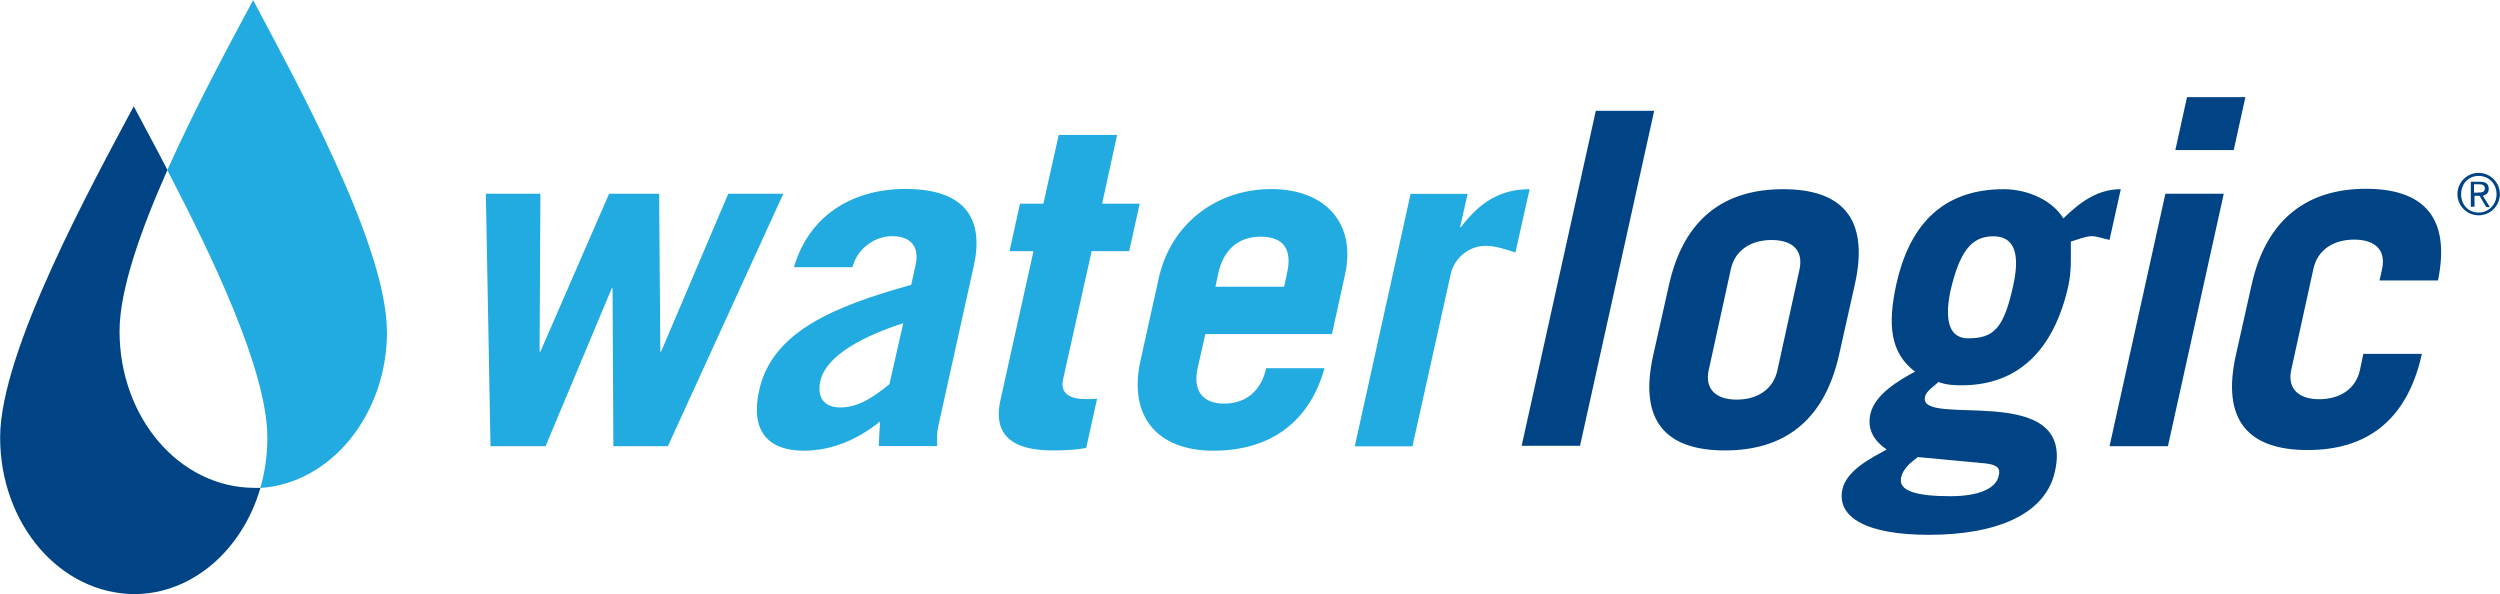
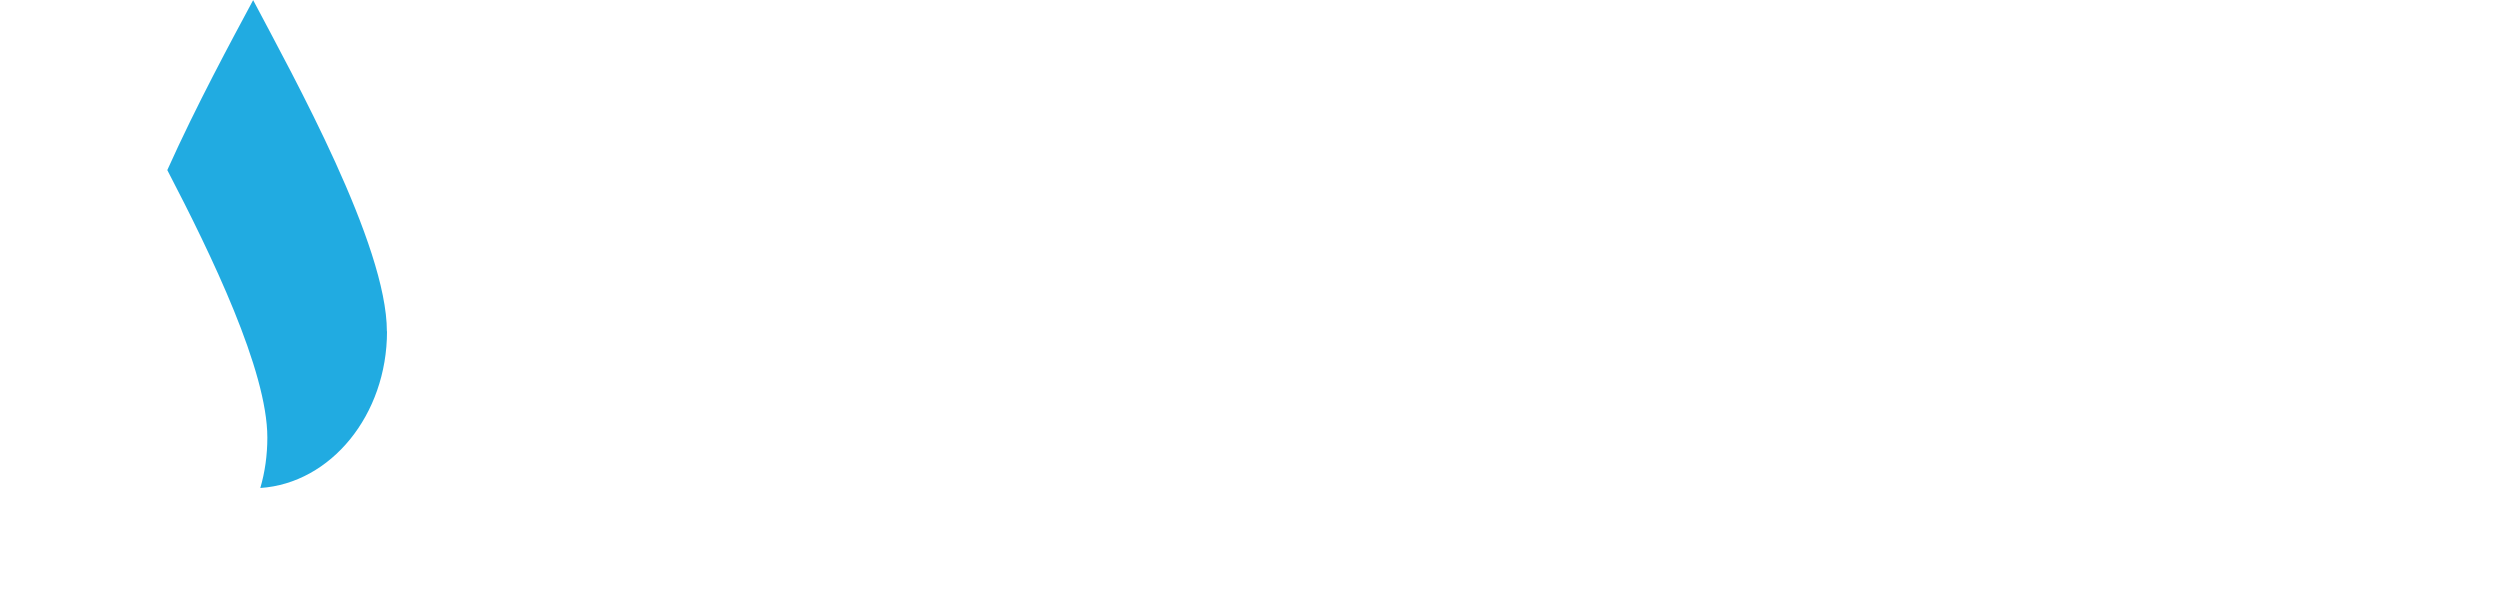
<svg xmlns="http://www.w3.org/2000/svg" id="_レイヤー_2" viewBox="0 0 188.43 44.78">
  <defs>
    <style>.cls-1{fill:#21abe1;}.cls-1,.cls-2{stroke-width:0px;}.cls-2{fill:#004485;}</style>
  </defs>
  <g id="_レイヤー_1-2">
-     <path class="cls-2" d="M19.63,36.77c-1.35,4.65-5.09,7.98-9.48,8.01-5.65-.03-10.14-5.31-10.14-11.81S6.97,13.85,10.08,8.01c.69,1.32,1.6,2.98,2.54,4.8-2.01,4.52-3.61,9.04-3.61,12.15,0,6.5,4.49,11.78,10.14,11.81h.47Z" />
    <path class="cls-1" d="M29.17,24.97c0,6.31-4.24,11.46-9.55,11.81.35-1.19.53-2.48.53-3.8,0-5.06-4.21-13.76-7.54-20.16,2.2-4.9,4.84-9.77,6.47-12.81,3.08,5.84,10.08,18.43,10.08,24.97" />
-     <path class="cls-1" d="M36.62,14.6h4.11l-.06,11.9h.06l5.18-11.9h3.77l.09,11.9h.06l5.06-11.9h4.15l-8.7,19.03h-4.11l-.06-11.9h-.06l-4.99,11.9h-4.15l-.35-19.03ZM67.05,28.95c-1.29,1.04-2.39,1.76-3.71,1.76-1.19,0-1.79-.72-1.51-1.98.44-2.01,3.42-3.45,6.25-4.37l-1.04,4.59ZM64.25,20.16c.31-1.35,1.63-2.36,2.98-2.36,1.26,0,2.14.63,1.76,2.26l-.31,1.41c-5.87,1.63-10.49,3.55-11.46,7.95-.69,3.08.69,4.55,3.36,4.55,2.2,0,4.15-.91,5.75-2.2-.03.79-.09,1.38-.09,1.85h4.4c-.03-.5-.03-1,.09-1.54l2.67-12.06c.75-3.39-.5-5.78-5.18-5.78-3.55,0-7.13,1.66-8.38,5.9h4.43ZM77.88,19l-2.48,11.18c-.6,2.73,1.07,3.77,3.93,3.77.85,0,1.7-.03,2.54-.19l.82-3.71c-.28.03-.57.03-.88.03-1.19,0-1.88-.44-1.7-1.41l2.17-9.74h2.83l.79-3.58h-2.83l1.13-5.18h-4.4l-1.16,5.18h-1.76l-.79,3.58h1.79v.06h0ZM91.61,21.61l.22-1.04c.38-1.66,1.41-2.73,3.2-2.73s2.36,1.04,1.98,2.73l-.22,1.04h-5.18ZM100.4,25.15l.97-4.43c.88-3.89-1.48-6.47-5.56-6.47s-7.57,2.58-8.48,6.75l-1.38,6.22c-.91,4.18,1.29,6.75,5.5,6.75,4.43,0,7.29-2.29,8.38-6.22h-4.4c-.31,1.48-1.32,2.67-3.17,2.67-1.48,0-2.42-.85-1.98-2.73l.57-2.51h9.55v-.03ZM106.46,33.63l2.89-13c.22-1,1.19-2.1,2.64-2.1.75,0,1.54.28,2.23.5l1.07-4.77c-2.2,0-3.74.97-5.18,2.86h-.06l.57-2.51h-4.3l-4.21,19.03h4.37Z" />
-     <path class="cls-2" d="M120.28,8.35h4.4l-5.59,25.25h-4.4l5.59-25.25ZM130.45,20.32c.31-1.48,1.54-2.23,3.08-2.23s2.42.75,2.1,2.23l-1.66,7.57c-.31,1.48-1.54,2.23-3.08,2.23s-2.42-.79-2.1-2.23l1.66-7.57ZM124.61,26.76c-1.13,5.02,1,7.19,5.4,7.19s7.47-2.17,8.6-7.19l1.19-5.31c1.13-5.02-1-7.19-5.4-7.19s-7.47,2.17-8.6,7.19l-1.19,5.31ZM150.24,17.81c1.54,0,2.04,1.22,1.51,3.67-.72,3.33-1.51,4.02-3.42,4.02-1.32,0-1.82-1.19-1.32-3.58.69-2.95,1.57-4.11,3.23-4.11M149.26,34.89c1.32.09,1.54.38,1.38,1-.22.97-1.57,1.51-3.64,1.51-2.61,0-3.93-.41-3.71-1.41.16-.69.69-1.1,1.26-1.54l4.71.44ZM159.85,14.26c-1.63,0-2.92.82-4.33,2.2-.82-1.35-2.67-2.2-4.49-2.2-4.93,0-7.19,3.08-8.1,7.16-.69,3.17-.41,5.21,1.41,6.59-1.22.66-3.01,1.7-3.36,3.17-.28,1.22.31,2.07,1.22,2.7-1.19.66-2.98,1.54-3.33,2.98-.47,2.14,1.82,3.45,6.5,3.45,5.12,0,8.82-1.54,9.52-4.8,1.54-6.91-10.33-3.2-9.8-5.59.09-.47.69-.79,1-1.13.63.22,1.13.25,1.76.25,4.33,0,6.97-2.73,8.04-7.47.25-1.16.19-2.1.19-3.36.63-.19,1.13-.41,1.6-.41.35,0,.97.22,1.32.28l.85-3.83ZM168.36,11.31l.88-3.99h-4.4l-.88,3.99h4.4ZM163.21,14.6l-4.21,19.03h4.4l4.21-19.03h-4.4ZM183.75,21.17c1-4.84-1.13-6.94-5.43-6.94s-7.47,2.17-8.6,7.19l-1.19,5.31c-1.13,5.02,1,7.19,5.4,7.19s7.47-2.17,8.6-7.19v-.06h-4.4l-.25,1.19c-.31,1.48-1.54,2.23-3.08,2.23s-2.42-.79-2.1-2.23l1.66-7.57c.31-1.48,1.54-2.23,3.08-2.23s2.42.75,2.1,2.23l-.19.85h4.4v.03h0ZM186.48,15.58h-.25v-1.88h.72c.44,0,.63.19.63.53s-.22.47-.44.53l.53.85h-.28l-.5-.85h-.38v.82h-.03ZM186.76,14.51c.25,0,.53,0,.53-.31,0-.25-.22-.31-.41-.31h-.41v.63h.28ZM186.82,13.03c.88,0,1.6.72,1.6,1.6s-.72,1.6-1.6,1.6-1.6-.72-1.6-1.6.72-1.6,1.6-1.6M186.82,16.02c.75,0,1.35-.6,1.35-1.38s-.57-1.38-1.35-1.38-1.32.6-1.32,1.38.53,1.38,1.32,1.38" />
  </g>
</svg>